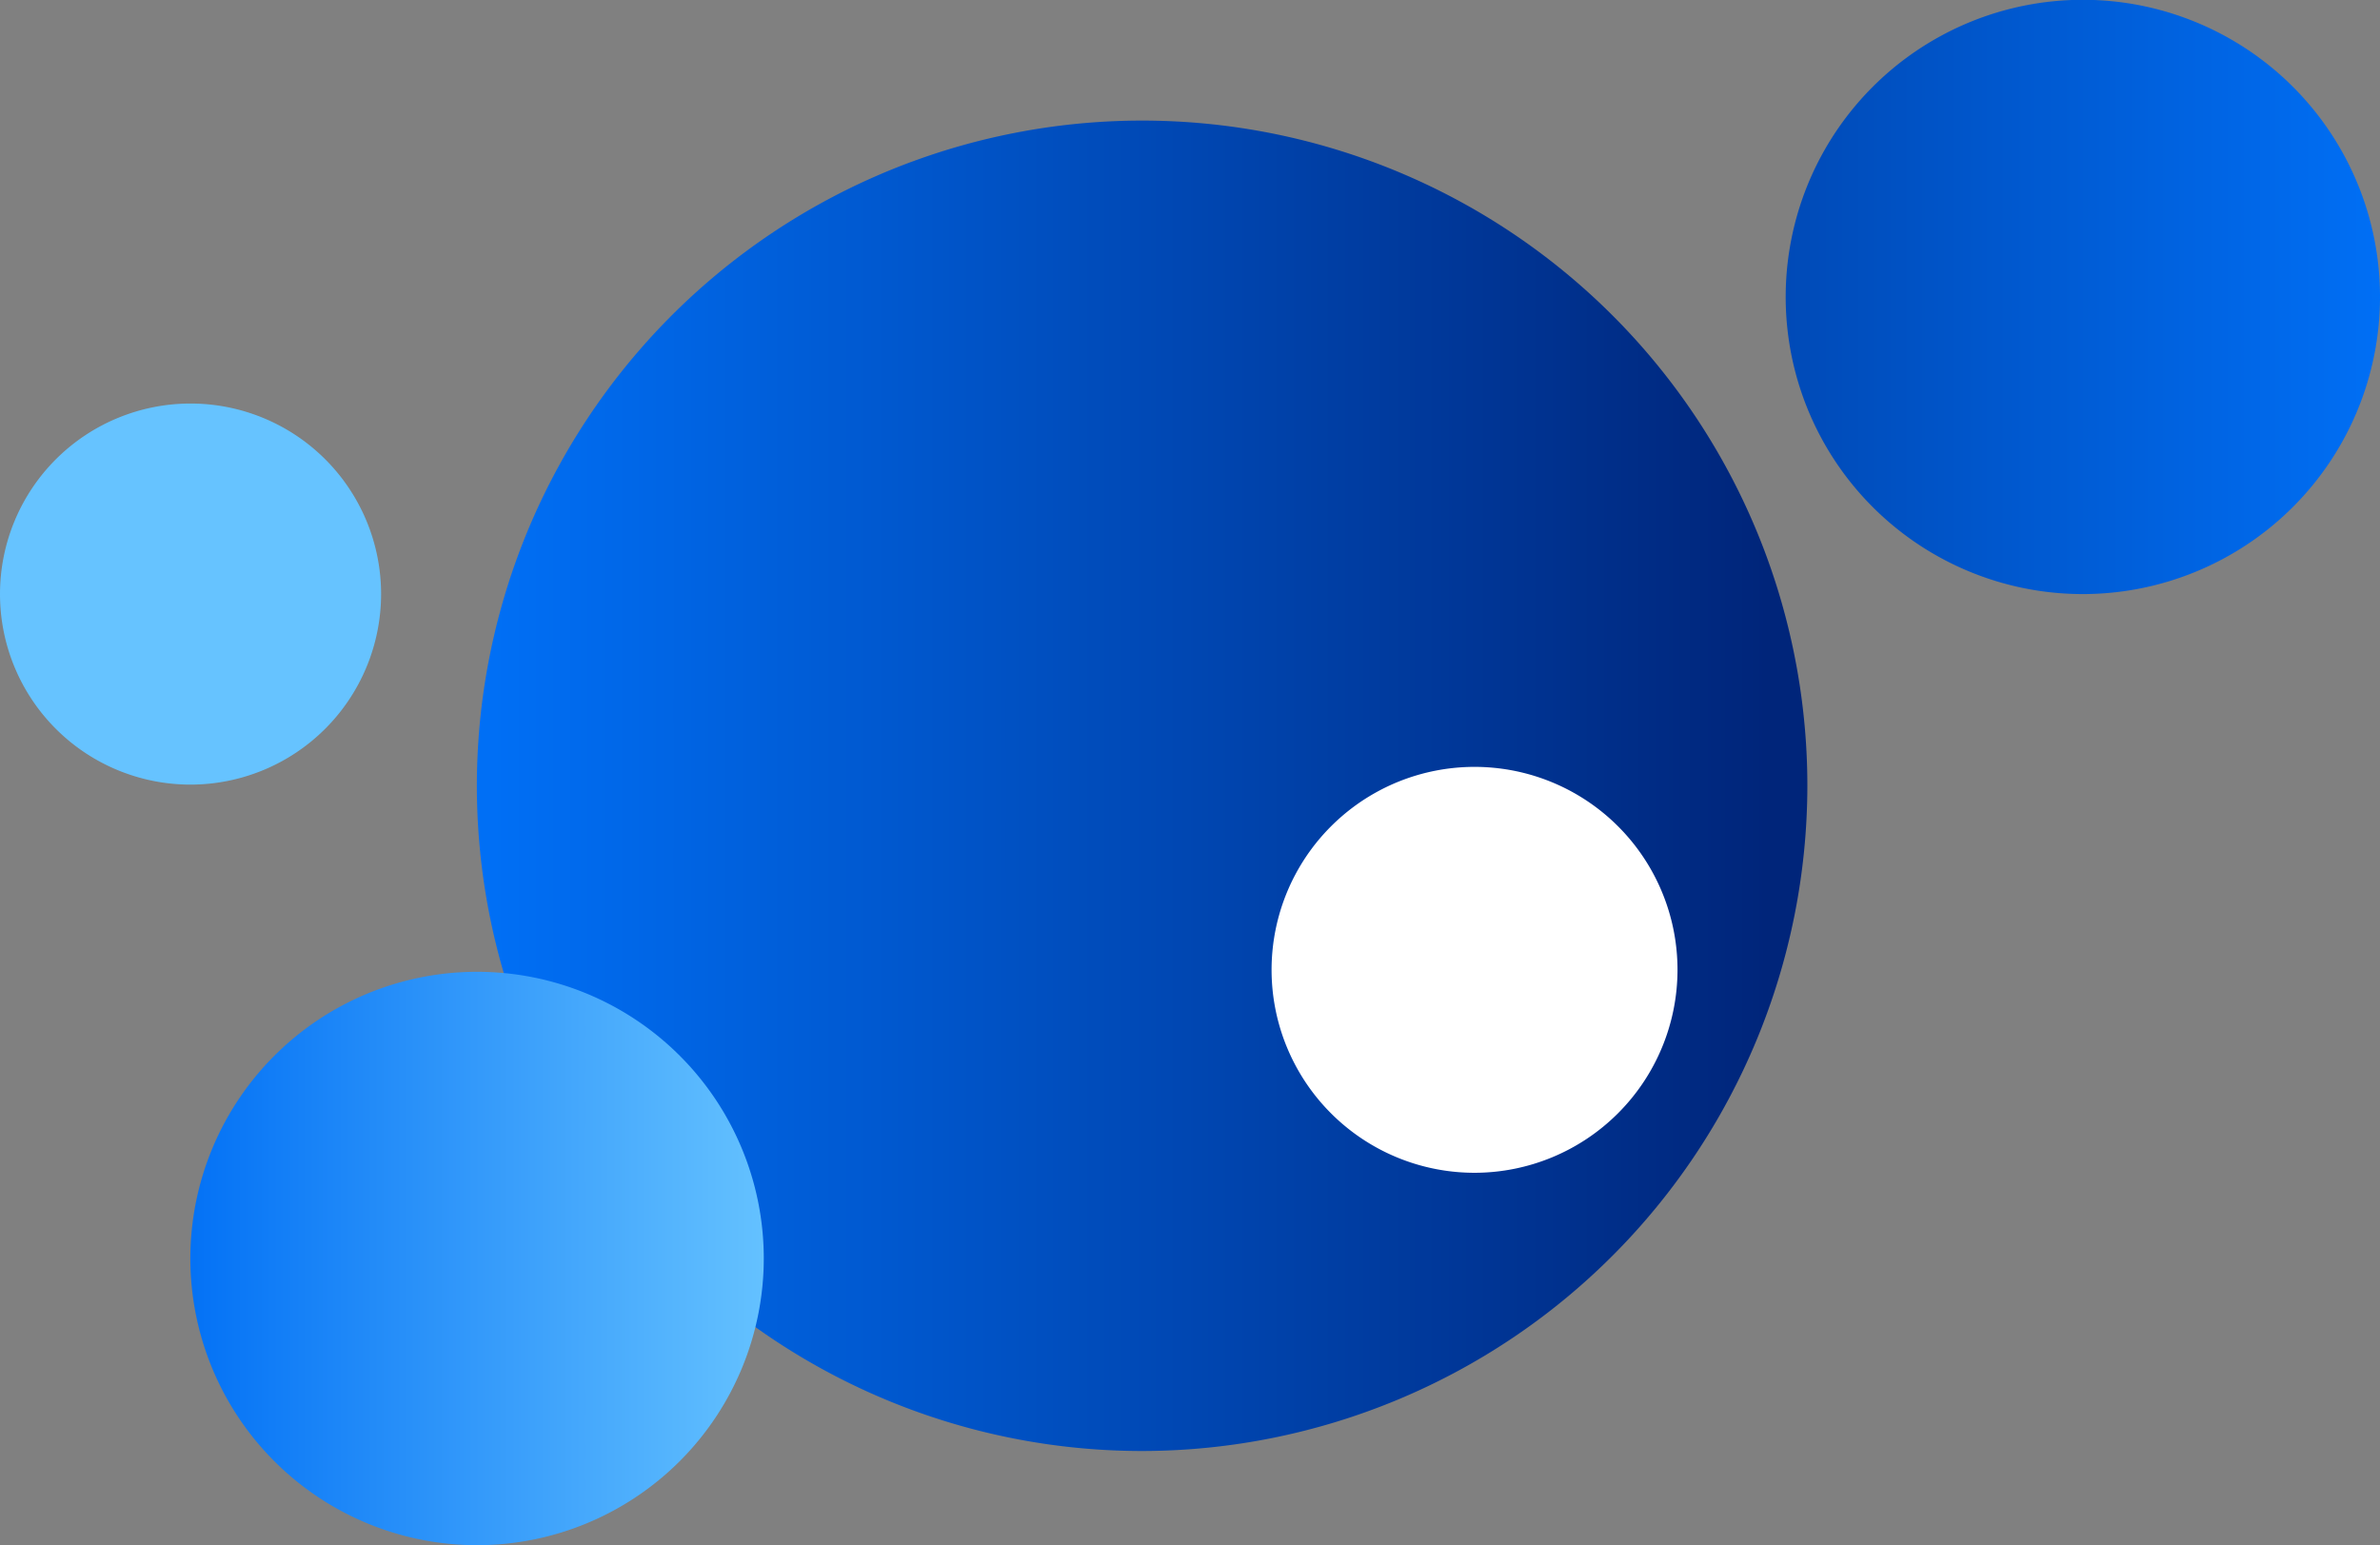
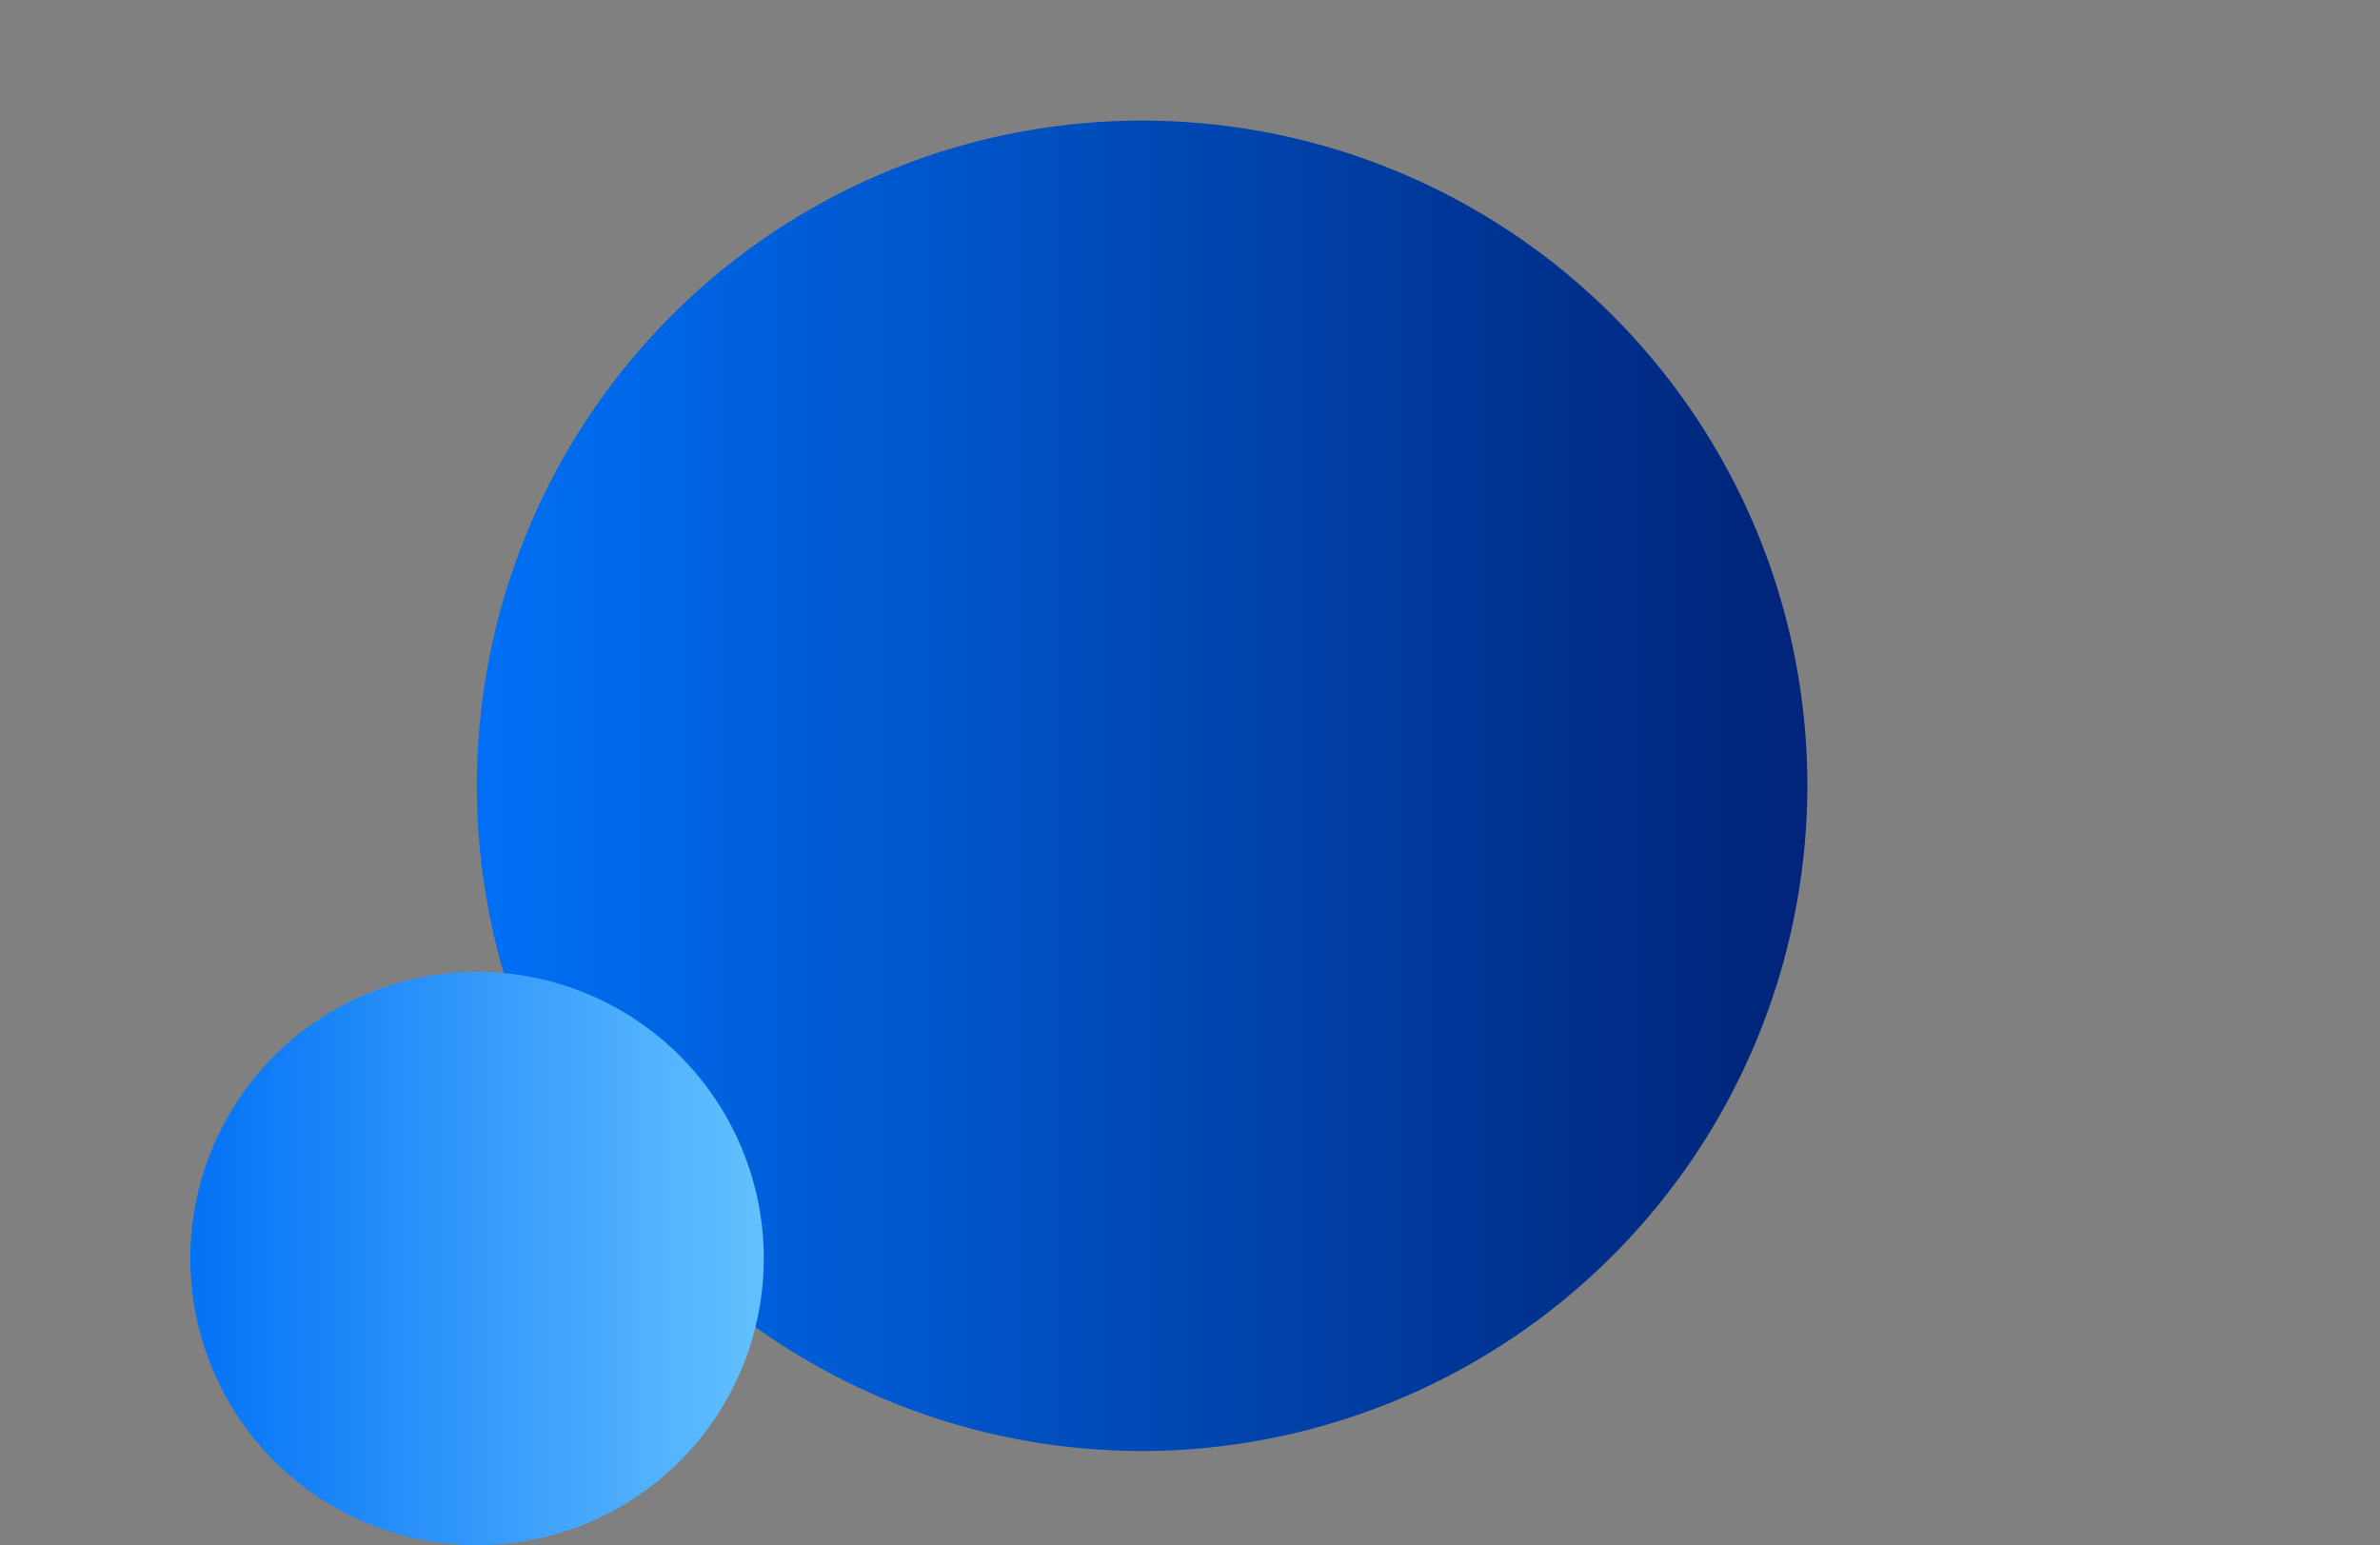
<svg xmlns="http://www.w3.org/2000/svg" viewBox="0 0 120.78 78.42">
  <rect x="0" y="0" width="120.78" height="78.42" fill="#808080" stroke="none" />
  <defs>
    <style>.cls-1{fill:url(#Degradado_sin_nombre_13);}.cls-2{fill:url(#Degradado_sin_nombre_18);}.cls-3{fill:#fff;fill-rule:evenodd;}.cls-4{fill:#66c3ff;}.cls-5{fill:url(#Degradado_sin_nombre_11);}</style>
    <linearGradient id="Degradado_sin_nombre_13" x1="25" y1="39.89" x2="89.71" y2="39.89" gradientUnits="userSpaceOnUse">
      <stop offset="0" stop-color="#006ff5" />
      <stop offset="1" stop-color="#00257a" />
    </linearGradient>
    <linearGradient id="Degradado_sin_nombre_18" x1="8.7" y1="63.87" x2="39.43" y2="63.87" gradientUnits="userSpaceOnUse">
      <stop offset="0" stop-color="#006ff5" />
      <stop offset="1" stop-color="#66c3ff" />
    </linearGradient>
    <linearGradient id="Degradado_sin_nombre_11" x1="90.64" y1="15.07" x2="120.78" y2="15.07" gradientUnits="userSpaceOnUse">
      <stop offset="0" stop-color="#004ab7" />
      <stop offset="1" stop-color="#006ff5" />
    </linearGradient>
  </defs>
  <g id="Capa_2" data-name="Capa 2">
    <g id="Vrstva_1" data-name="Vrstva 1">
      <path class="cls-1" d="M58,73.64A33.76,33.76,0,1,1,91.72,39.89,33.8,33.8,0,0,1,58,73.64Z" />
      <path class="cls-2" d="M24.21,78.42A14.55,14.55,0,1,1,38.76,63.87,14.56,14.56,0,0,1,24.21,78.42Z" />
-       <path class="cls-3" d="M74.83,59.52a10.3,10.3,0,1,1,10.3-10.29A10.31,10.31,0,0,1,74.83,59.52Z" />
-       <path class="cls-4" d="M9.67,39.82a9.67,9.67,0,1,1,9.67-9.67A9.68,9.68,0,0,1,9.67,39.82Z" />
-       <path class="cls-5" d="M105.71,30.15a15.08,15.08,0,1,1,15.07-15.08A15.09,15.09,0,0,1,105.71,30.15Z" />
    </g>
  </g>
</svg>